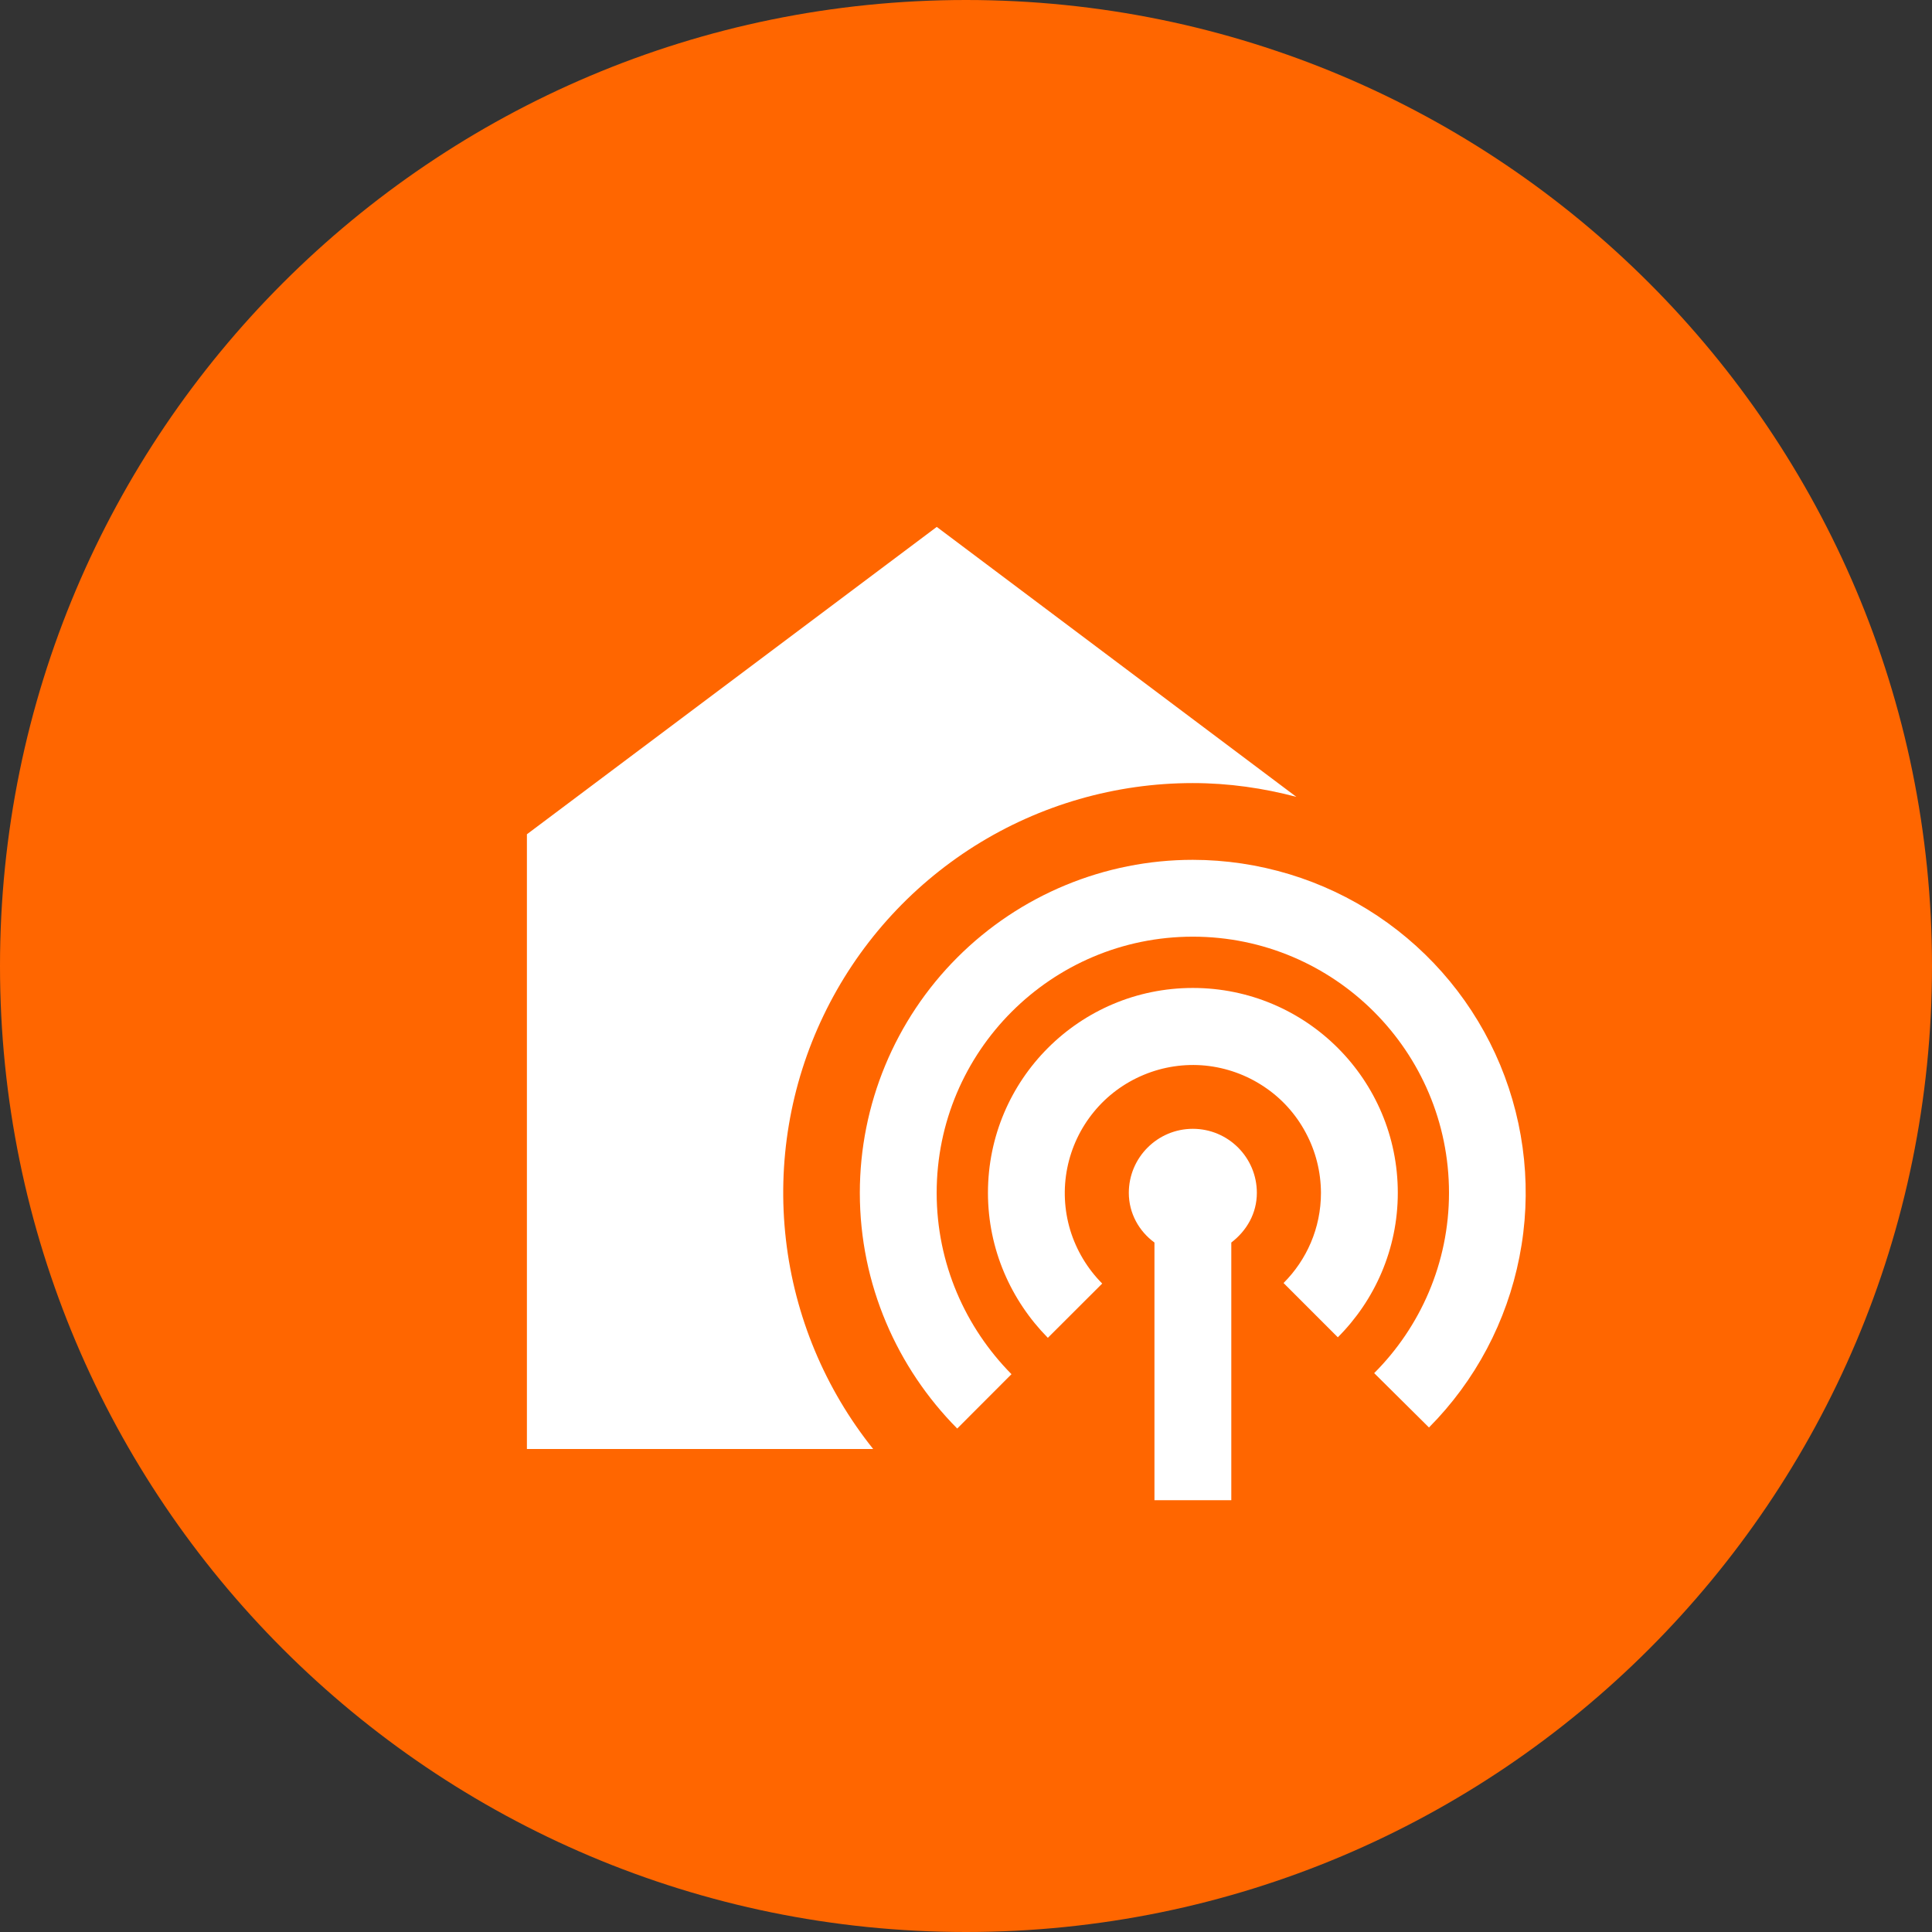
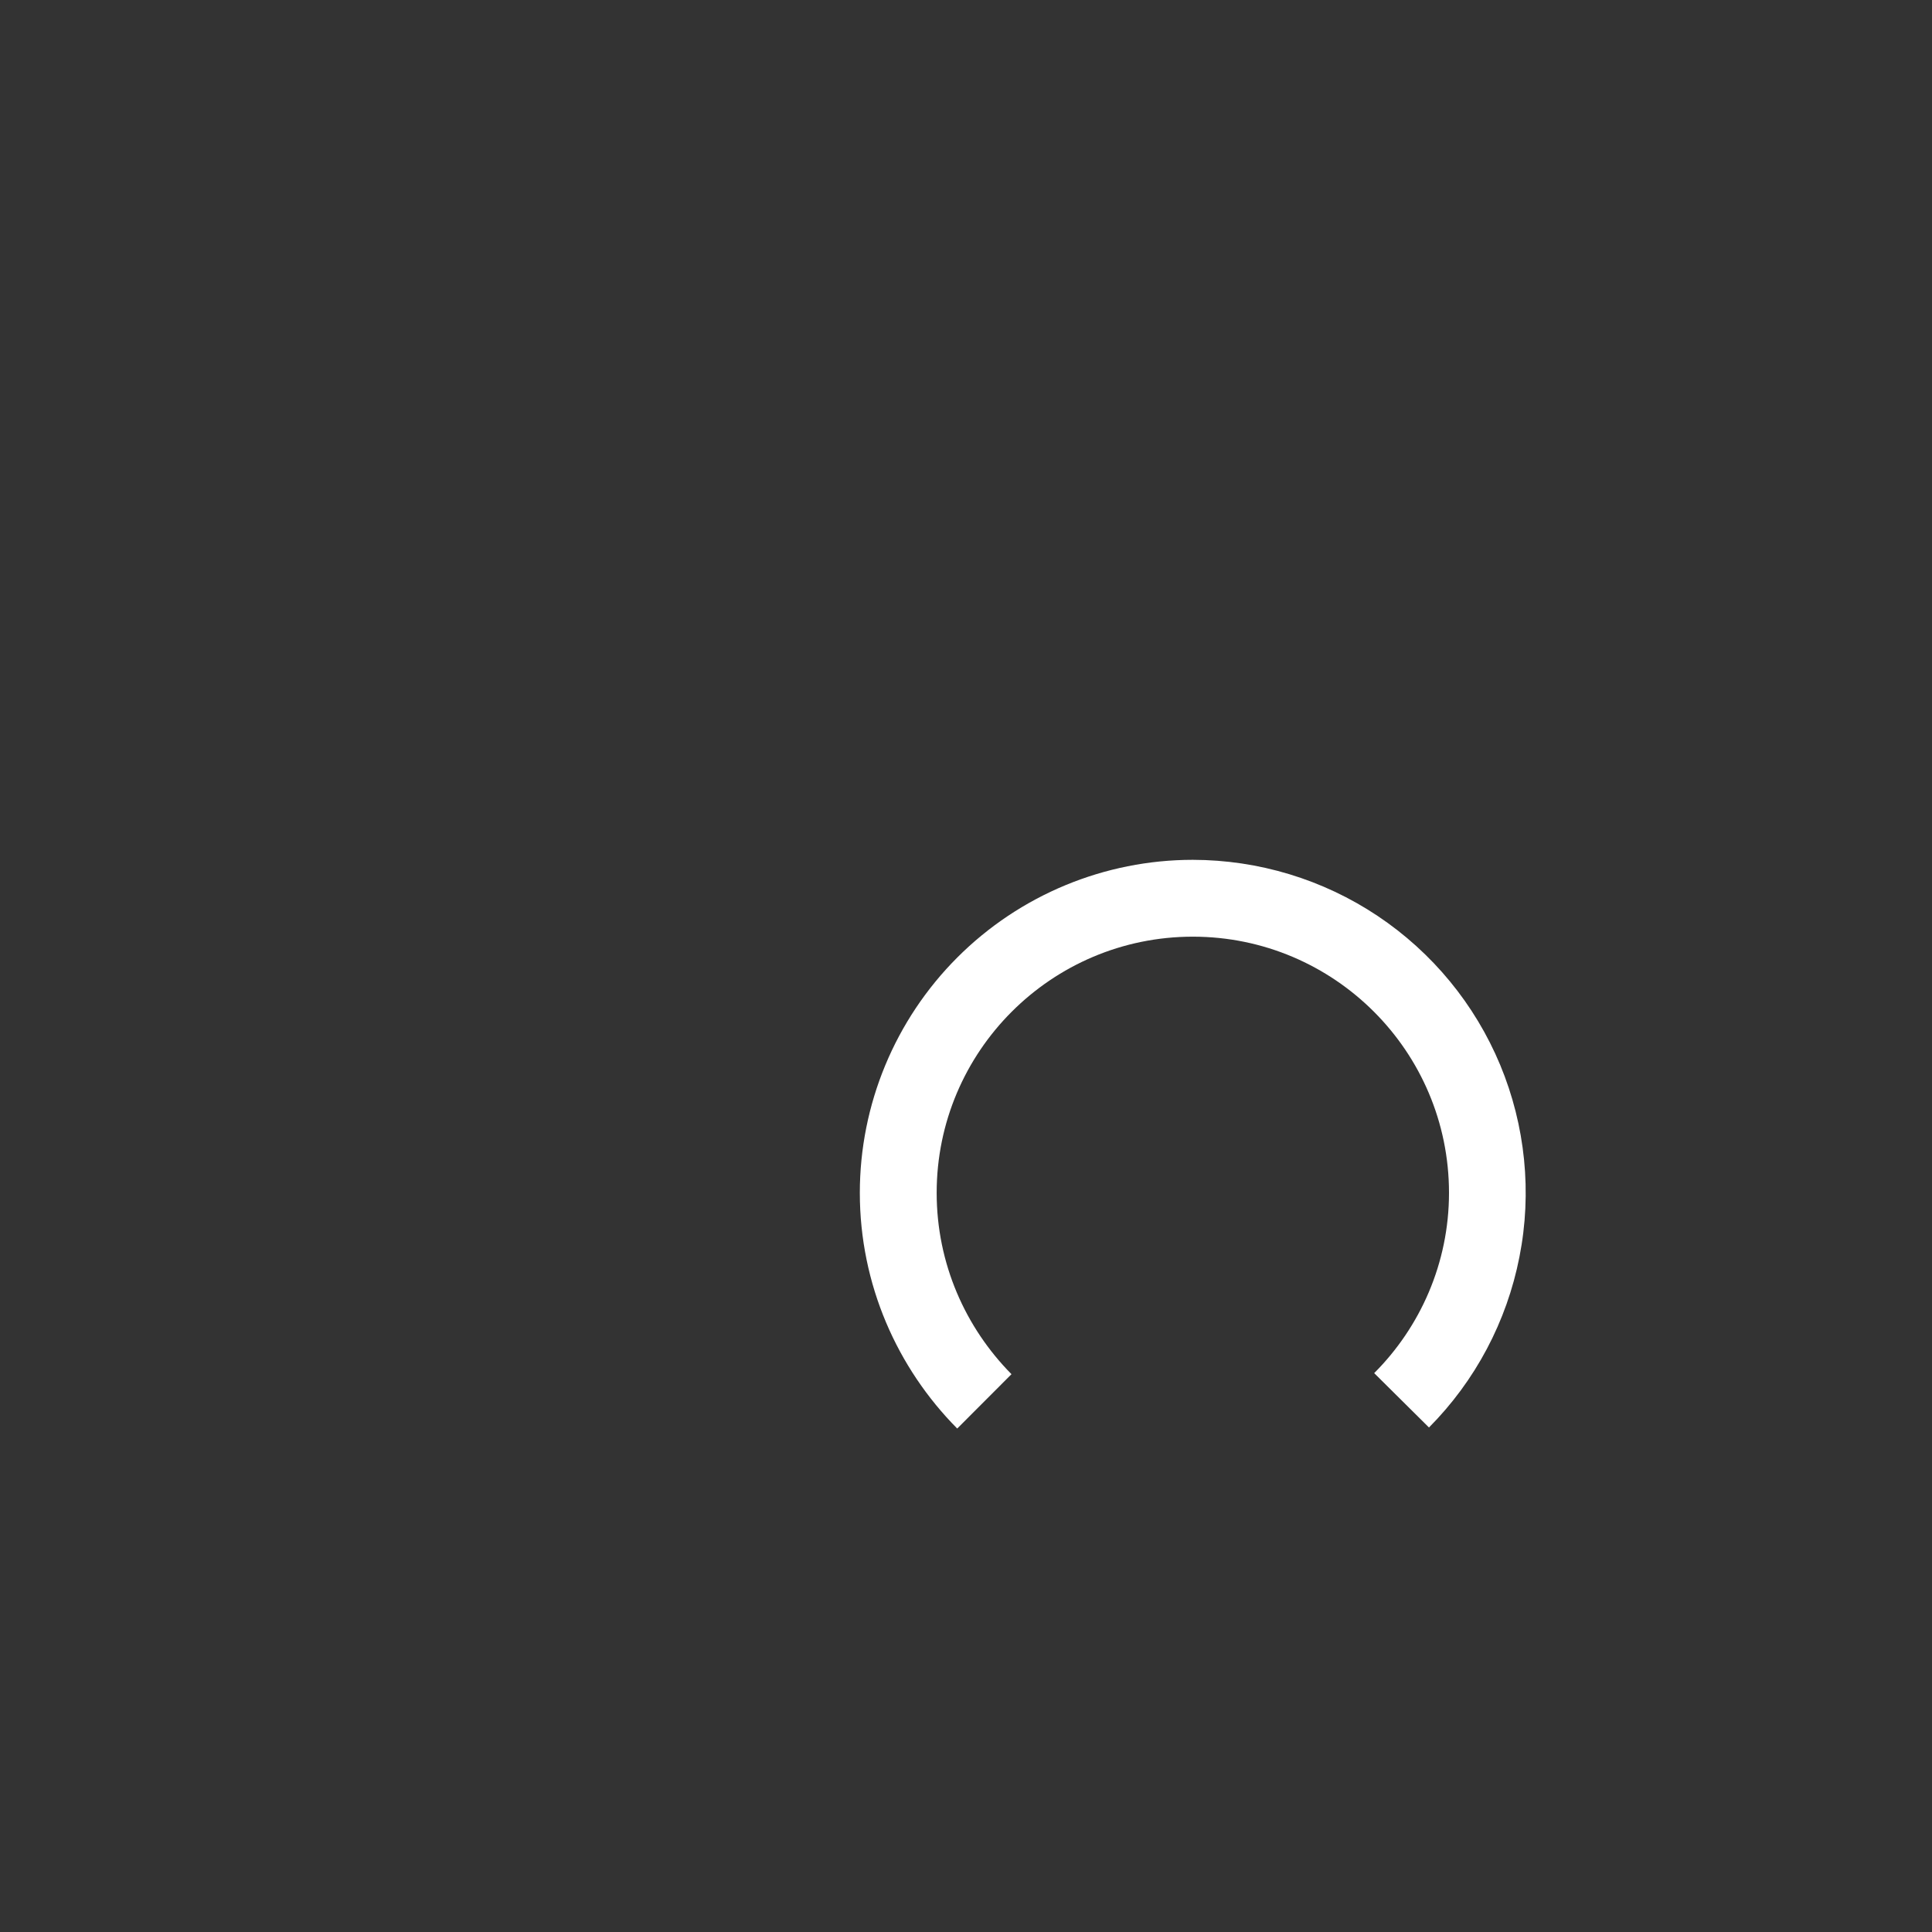
<svg xmlns="http://www.w3.org/2000/svg" width="22" height="22" viewBox="0 0 22 22" fill="none">
  <rect x="0" y="0" width="22" height="22" fill="#333333" stroke="none" />
-   <path d="M0 11C0 4.925 4.925 0 11 0V0C17.075 0 22 4.925 22 11V11C22 17.075 17.075 22 11 22V22C4.925 22 0 17.075 0 11V11Z" fill="#FF6600" />
-   <path d="M13.583 8.917C13.992 8.917 14.388 8.975 14.762 9.074L10.667 6L6 9.5V16.5H9.943C9.394 15.814 9.049 14.987 8.949 14.113C8.849 13.24 8.997 12.356 9.378 11.563C9.758 10.771 10.355 10.102 11.099 9.633C11.843 9.165 12.704 8.917 13.583 8.917V8.917ZM13.583 12.854C13.181 12.854 12.854 13.181 12.854 13.583C12.854 13.817 12.971 14.021 13.146 14.149V17.083H14.021V14.149C14.196 14.015 14.312 13.817 14.312 13.583C14.312 13.181 13.986 12.854 13.583 12.854V12.854Z" fill="white" />
-   <path d="M13.583 11.25C12.294 11.25 11.25 12.294 11.25 13.583C11.25 14.225 11.512 14.808 11.932 15.234L12.551 14.616C12.382 14.446 12.257 14.237 12.187 14.008C12.118 13.779 12.106 13.536 12.153 13.301C12.2 13.066 12.304 12.846 12.456 12.661C12.608 12.475 12.803 12.331 13.025 12.239C13.246 12.147 13.487 12.111 13.725 12.134C13.964 12.158 14.193 12.24 14.392 12.373C14.592 12.505 14.755 12.685 14.868 12.897C14.982 13.108 15.041 13.344 15.042 13.583C15.042 13.986 14.878 14.348 14.616 14.61L15.234 15.228C15.654 14.808 15.917 14.225 15.917 13.583C15.917 12.294 14.873 11.25 13.583 11.25Z" fill="white" />
  <path d="M13.583 9.791C12.578 9.791 11.613 10.191 10.902 10.902C10.191 11.613 9.791 12.578 9.791 13.583C9.791 14.627 10.217 15.578 10.9 16.267L11.518 15.648C10.993 15.117 10.666 14.388 10.666 13.583C10.666 11.973 11.973 10.666 13.583 10.666C15.193 10.666 16.5 11.973 16.5 13.583C16.5 14.382 16.173 15.111 15.648 15.636L16.272 16.255C16.8 15.724 17.158 15.048 17.302 14.313C17.447 13.579 17.37 12.818 17.083 12.127C16.795 11.435 16.309 10.845 15.686 10.429C15.064 10.014 14.332 9.792 13.583 9.791V9.791Z" fill="white" />
</svg>